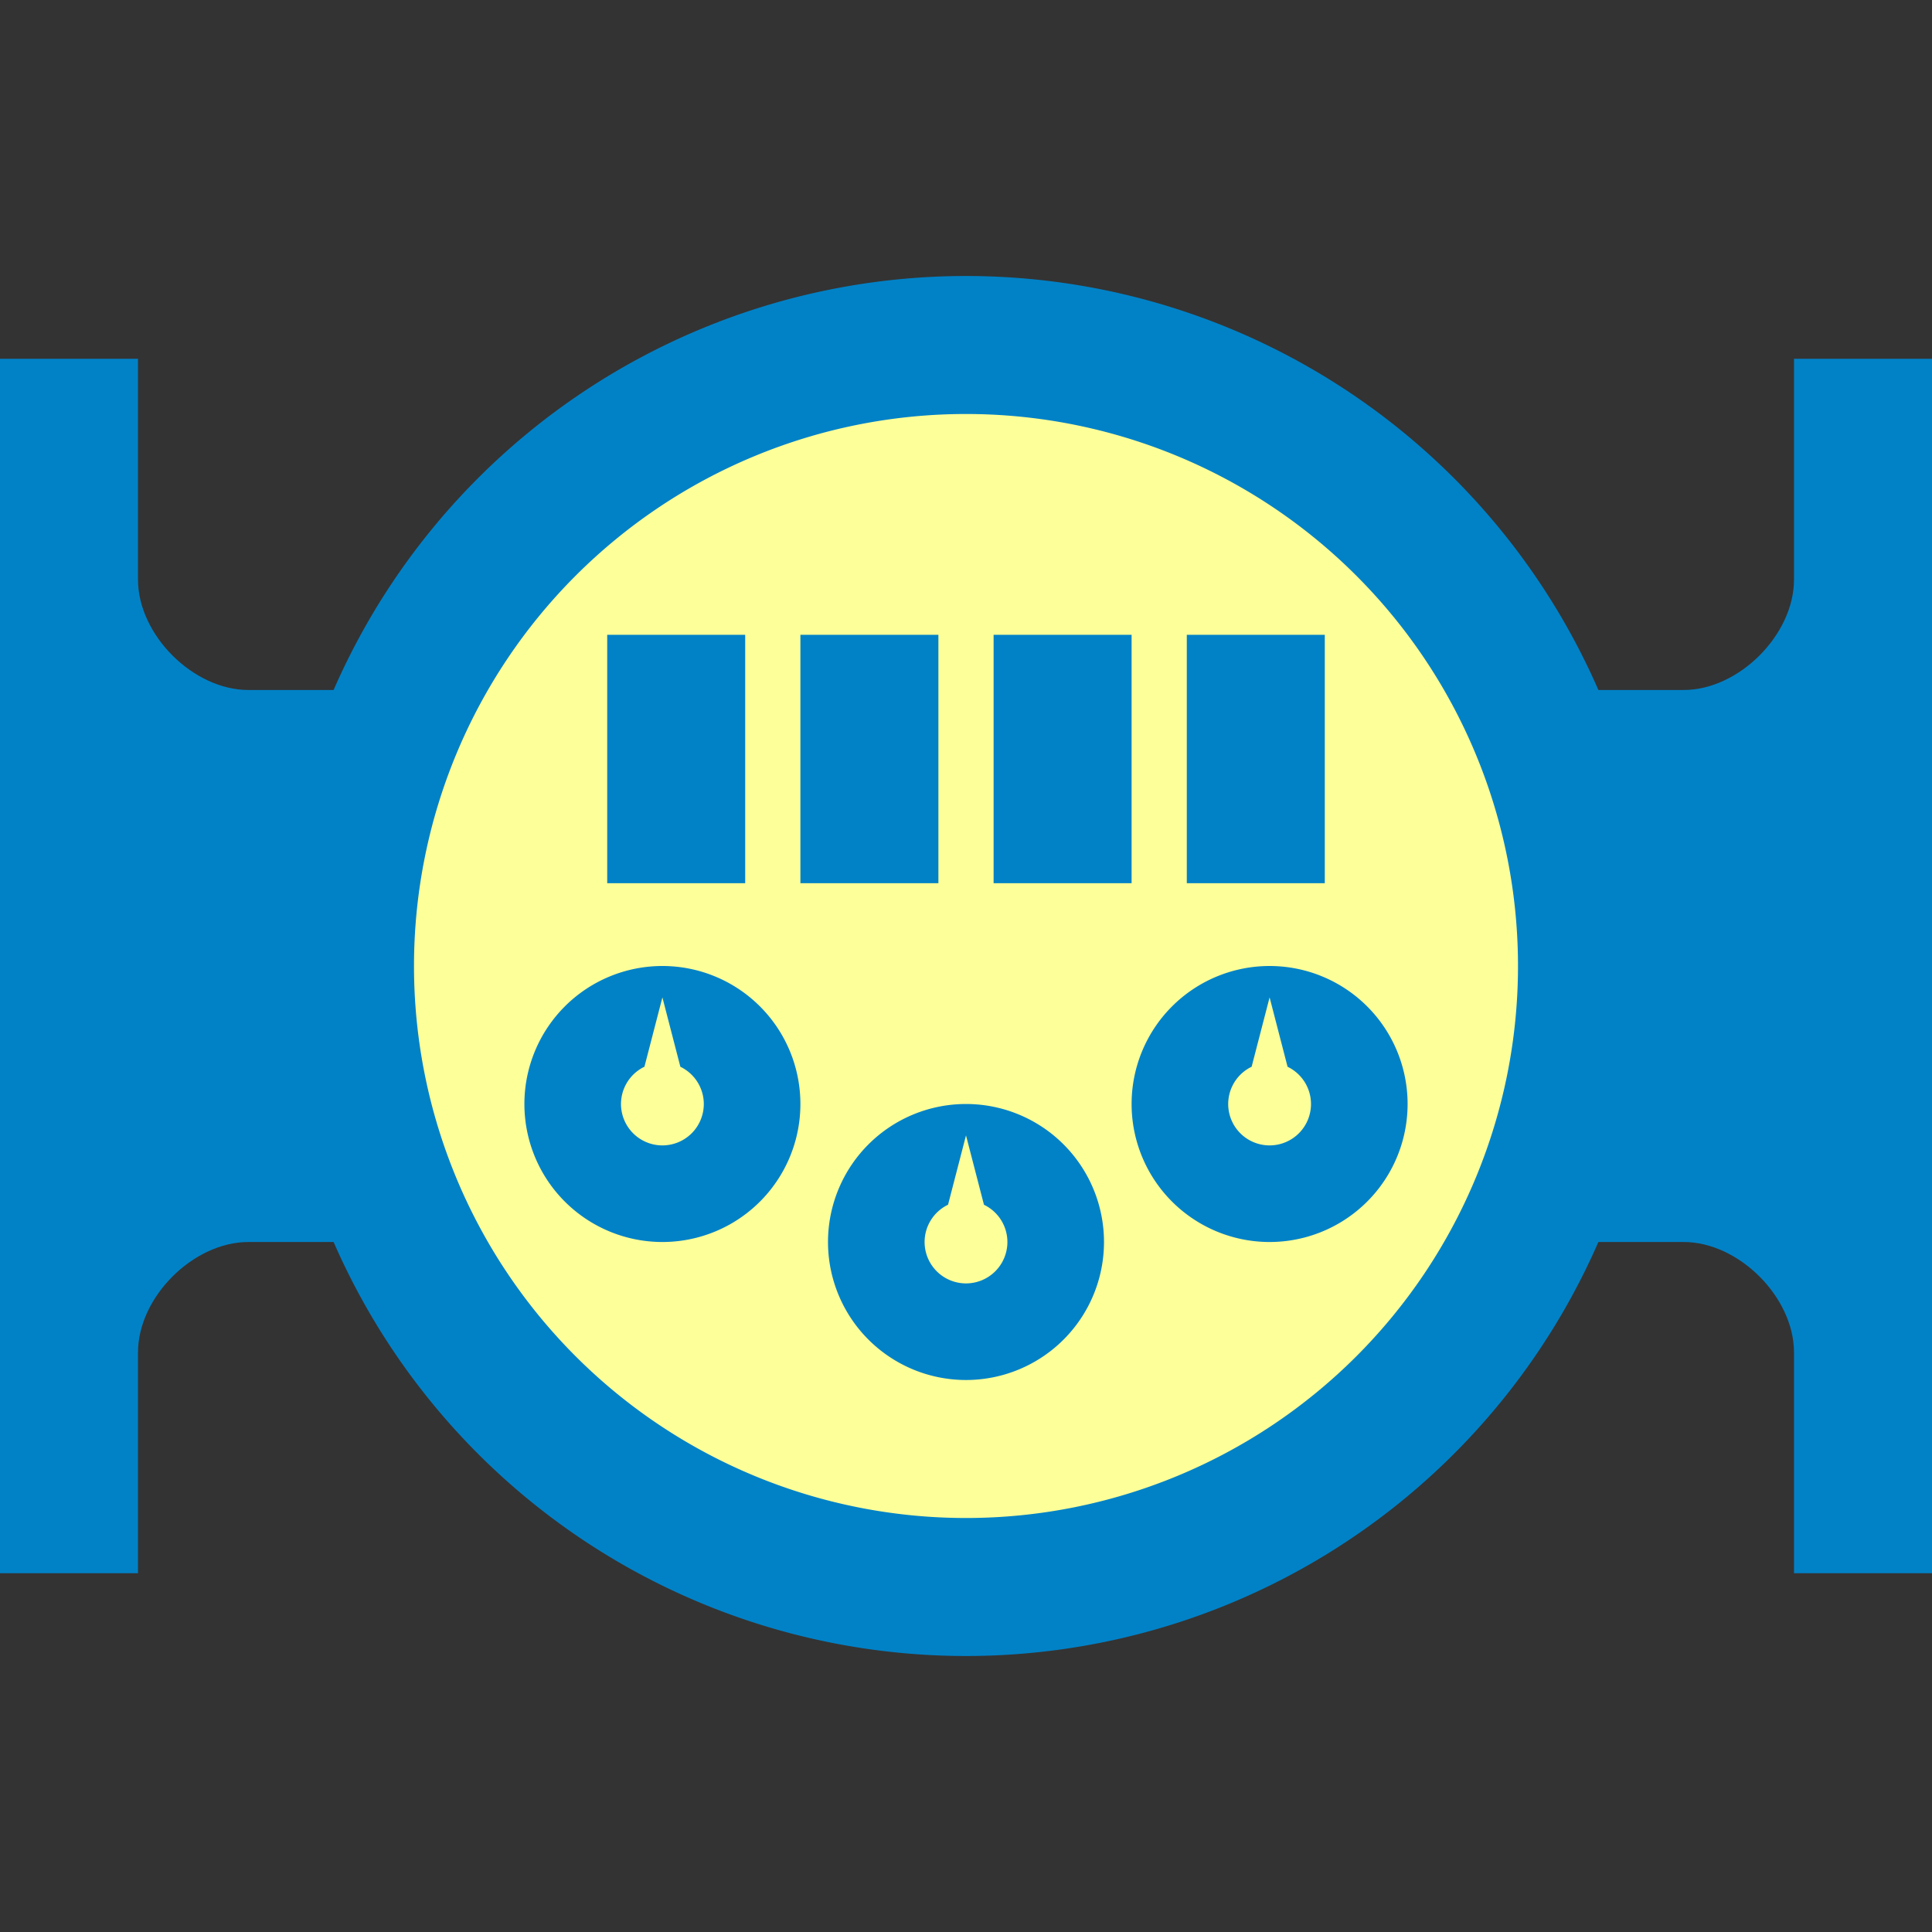
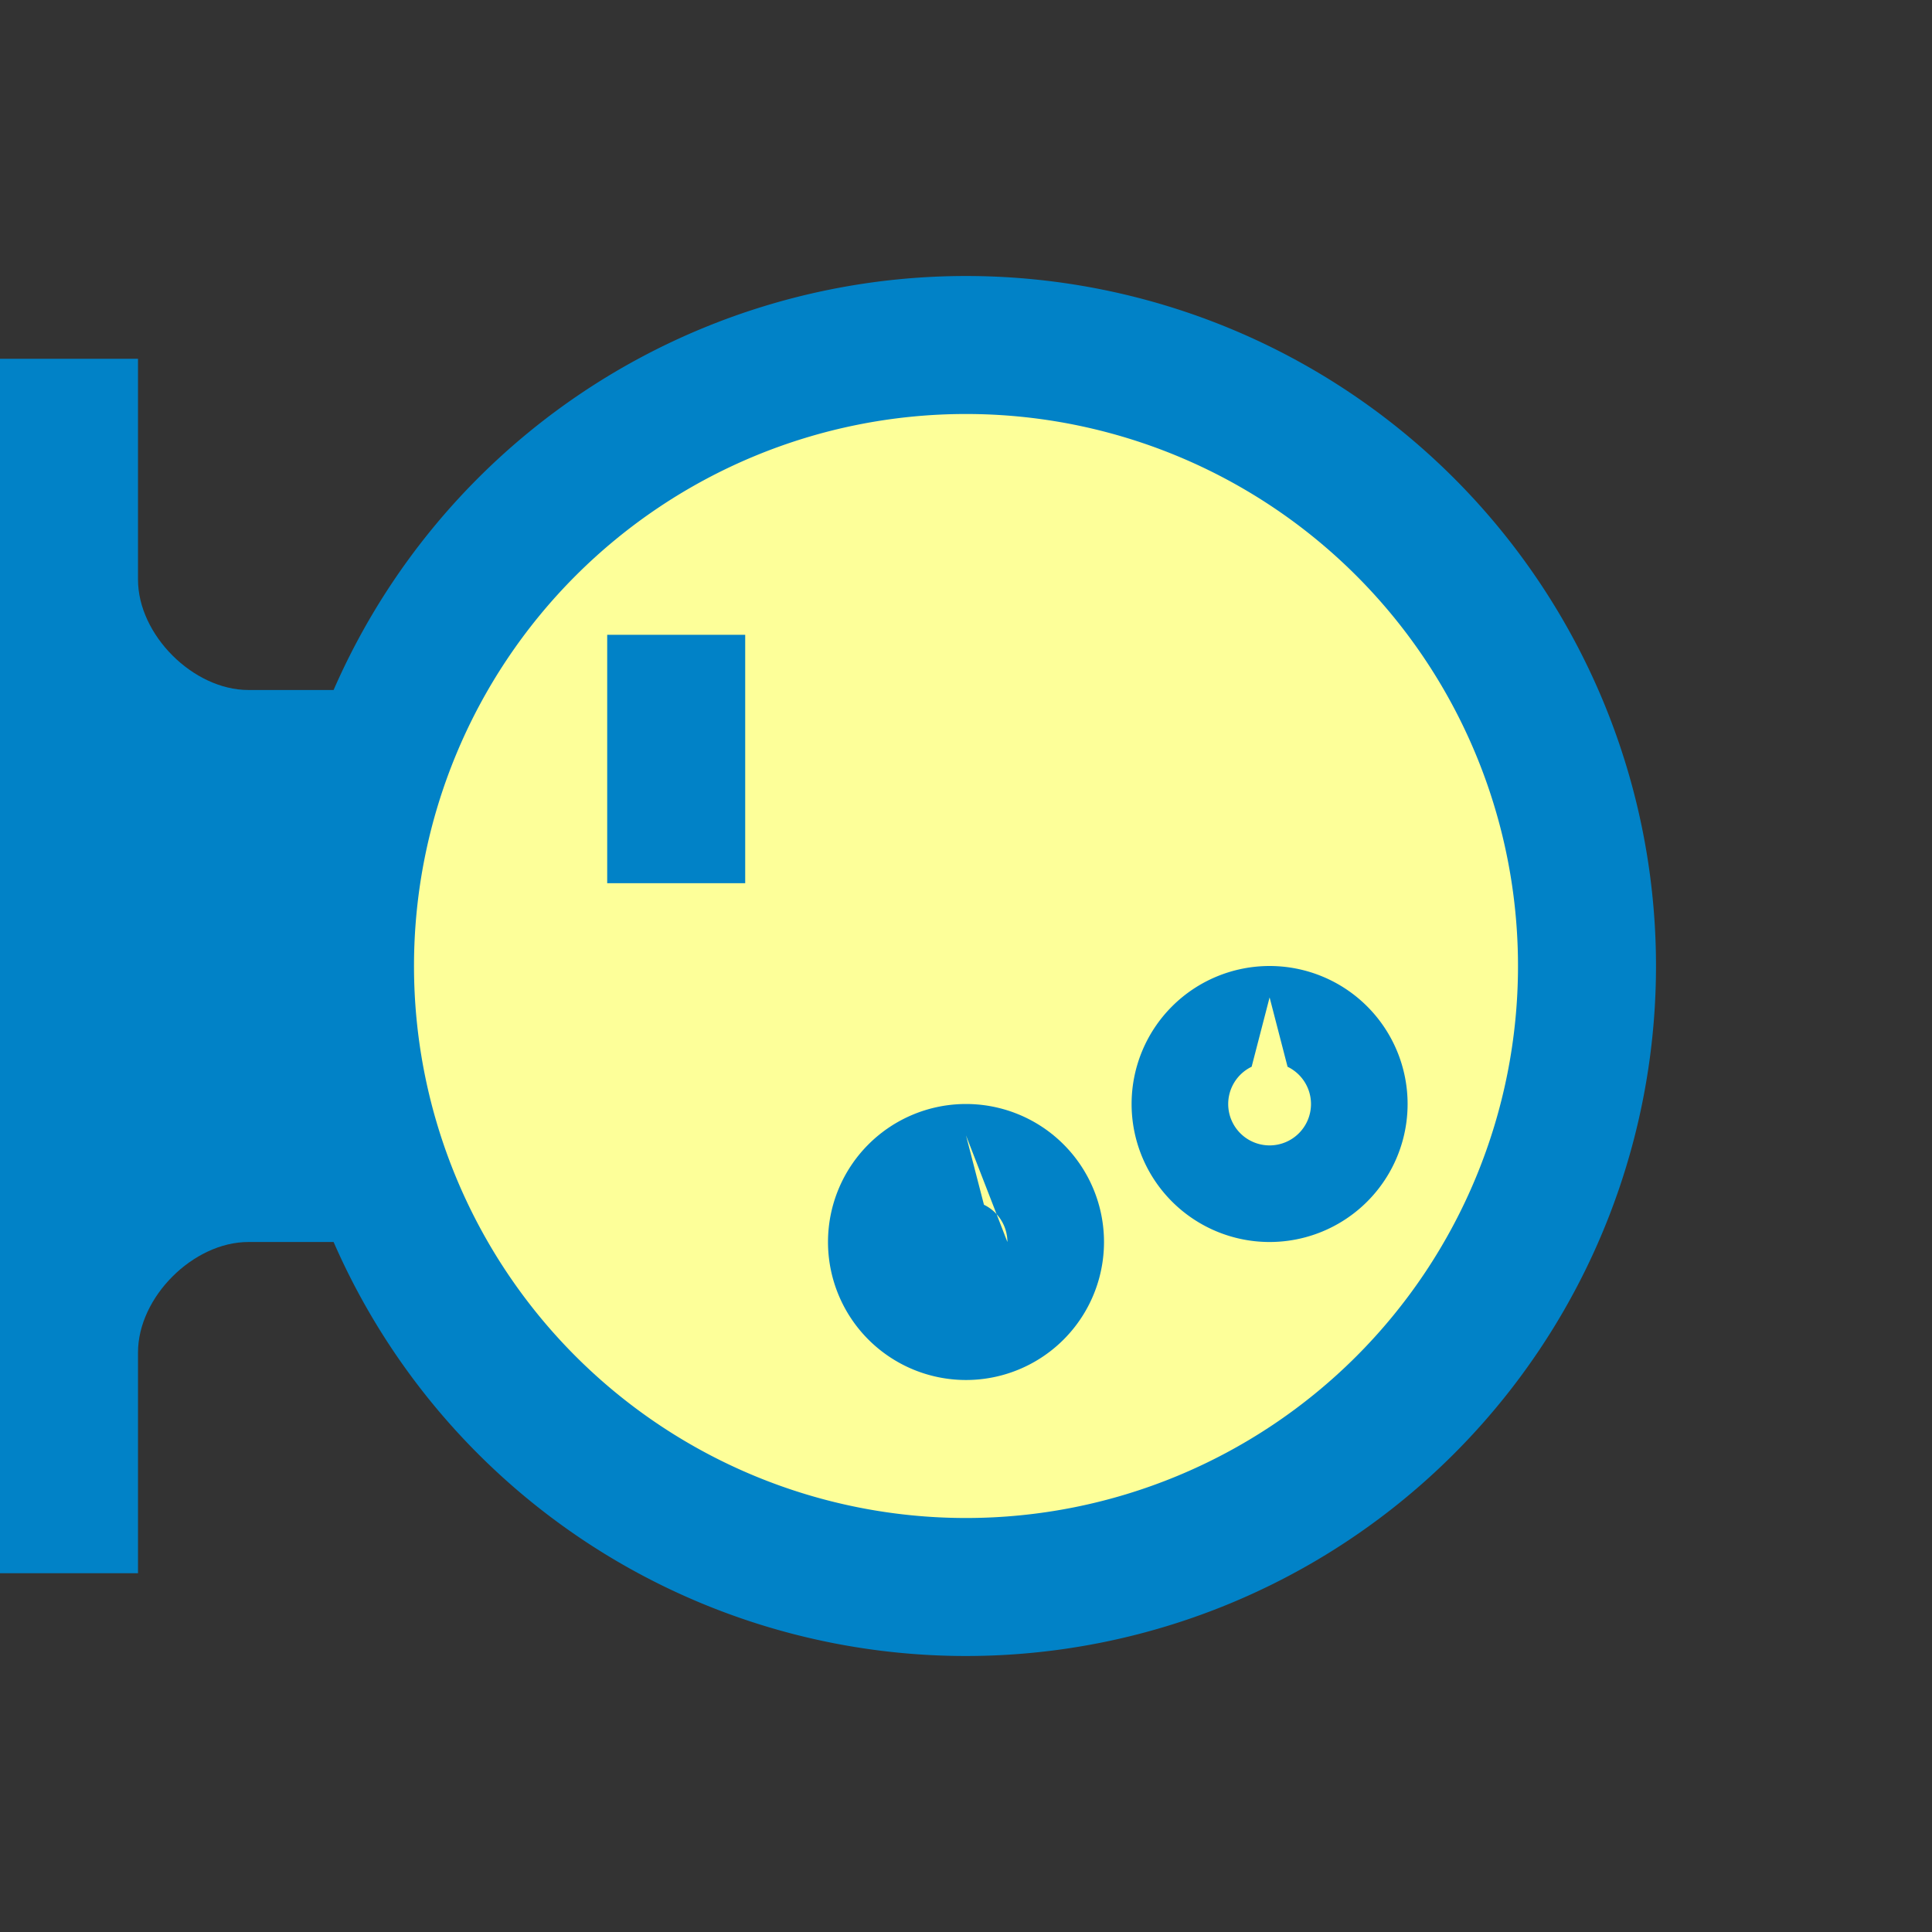
<svg xmlns="http://www.w3.org/2000/svg" xmlns:ns1="http://sodipodi.sourceforge.net/DTD/sodipodi-0.dtd" xmlns:ns2="http://www.inkscape.org/namespaces/inkscape" height="175" version="1.1" viewBox="0 0 175 175" width="175" xml:space="preserve" id="svg13" ns1:docname="energo-sber_03.svg" ns2:version="1.3 (0e150ed6c4, 2023-07-21)">
  <rect x="0" y="0" width="175" height="175" fill="#333333" stroke="none" />
  <ns1:namedview pagecolor="#ffffff" bordercolor="#666666" borderopacity="1" objecttolerance="10" gridtolerance="10" guidetolerance="10" ns2:pageopacity="0" ns2:pageshadow="2" ns2:window-width="1920" ns2:window-height="1013" id="namedview15" showgrid="true" ns2:zoom="5.6568542" ns2:cx="69.119688" ns2:cy="86.885746" ns2:window-x="-9" ns2:window-y="-9" ns2:window-maximized="1" ns2:current-layer="svg13" showguides="true" ns2:measure-start="0,0" ns2:measure-end="0,0" ns2:showpageshadow="2" ns2:pagecheckerboard="0" ns2:deskcolor="#d1d1d1">
    <ns2:grid type="xygrid" id="grid4486" spacingx="2.5" spacingy="2.5" originx="0" originy="0" units="px" visible="true" />
  </ns1:namedview>
  <style type="text/css" id="style2">

	.st0{fill:#EF3E42;}
	.st1{fill:#54B948;}
	.st2{fill:#FFC425;}
	.st3{fill:#FFFFFF;}
	.st4{fill:none;}

</style>
  <defs id="defs4" />
  <rect class="st4" height="176" id="_x3C_Slice_x3E__48_" width="176" x="0" y="-1" style="fill:none" />
-   <path style="opacity:1;vector-effect:none;fill:#0182c7;fill-opacity:1;fill-rule:evenodd;stroke:none;stroke-width:1px;stroke-linecap:butt;stroke-linejoin:miter;stroke-miterlimit:4;stroke-dasharray:none;stroke-dashoffset:0;stroke-opacity:1" d="m 162.5,32.5 v 20 c 0,5 -5,10 -10,10 H 140 v 50 h 12.5 c 5,0 10,5 10,10 v 20 H 175 v -110 z" id="rect4594-3-5" ns2:connector-curvature="0" ns1:nodetypes="ccccccccccc" />
  <path style="opacity:1;vector-effect:none;fill:#0182c7;fill-opacity:1;fill-rule:evenodd;stroke:none;stroke-width:1px;stroke-linecap:butt;stroke-linejoin:miter;stroke-miterlimit:4;stroke-dasharray:none;stroke-dashoffset:0;stroke-opacity:1" d="m 12.5,32.5 v 20 c 0,5 5,10 10,10 H 35 v 50 H 22.5 c -5,0 -10,5 -10,10 v 20 H 0 v -110 z" id="rect4594-3-5-1" ns2:connector-curvature="0" ns1:nodetypes="ccccccccccc" />
  <path ns1:type="star" style="fill:#fdff99;stroke:none;stroke-width:0.567;fill-opacity:1" id="path1" ns2:flatsided="false" ns1:sides="5" ns1:cx="86.797356" ns1:cy="87.504463" ns1:r1="58.330952" ns1:r2="58.330952" ns1:arg1="0.53418257" ns1:arg2="1.1625011" ns2:rounded="0" ns2:randomized="0" d="m 137.002,117.203 -27.045,23.838 -35.891,3.389 L 43.038,126.075 28.725,92.987 36.593,57.806 63.637,33.968 99.528,30.58 130.556,48.934 144.87,82.022 Z" ns2:transform-center-x="0.30867578" ns2:transform-center-y="-12.462747" />
  <path ns2:connector-curvature="0" style="opacity:1;vector-effect:none;fill:#0182c7;fill-opacity:1;fill-rule:evenodd;stroke:none;stroke-width:0.189;stroke-linecap:round;stroke-linejoin:miter;stroke-miterlimit:4;stroke-dasharray:0.189, 1.134;stroke-dashoffset:0;stroke-opacity:1;paint-order:markers stroke fill" d="M 87.5,25 A 62.5,62.5 0 0 0 25,87.5 62.5,62.5 0 0 0 87.5,150 62.5,62.5 0 0 0 150,87.5 62.5,62.5 0 0 0 87.5,25 Z m 0,12.5 a 50,50 0 0 1 50,50 50,50 0 0 1 -50,50 50,50 0 0 1 -50,-50 50,50 0 0 1 50,-50 z" id="path4486" />
-   <rect style="opacity:1;vector-effect:none;fill:#0182c7;fill-opacity:1;fill-rule:evenodd;stroke:none;stroke-width:1px;stroke-linecap:butt;stroke-linejoin:miter;stroke-miterlimit:4;stroke-dasharray:none;stroke-dashoffset:0;stroke-opacity:1" id="rect4497" width="12.5" height="22.5" x="90" y="57.5" />
-   <rect style="opacity:1;vector-effect:none;fill:#0182c7;fill-opacity:1;fill-rule:evenodd;stroke:none;stroke-width:1px;stroke-linecap:butt;stroke-linejoin:miter;stroke-miterlimit:4;stroke-dasharray:none;stroke-dashoffset:0;stroke-opacity:1" id="rect4497-9" width="12.5" height="22.5" x="72.5" y="57.5" />
-   <rect style="opacity:1;vector-effect:none;fill:#0182c7;fill-opacity:1;fill-rule:evenodd;stroke:none;stroke-width:1px;stroke-linecap:butt;stroke-linejoin:miter;stroke-miterlimit:4;stroke-dasharray:none;stroke-dashoffset:0;stroke-opacity:1" id="rect4497-3" width="12.5" height="22.5" x="107.5" y="57.5" />
  <rect style="opacity:1;vector-effect:none;fill:#0182c7;fill-opacity:1;fill-rule:evenodd;stroke:none;stroke-width:1px;stroke-linecap:butt;stroke-linejoin:miter;stroke-miterlimit:4;stroke-dasharray:none;stroke-dashoffset:0;stroke-opacity:1" id="rect4497-1" width="12.5" height="22.5" x="55" y="57.5" />
-   <path ns2:connector-curvature="0" style="opacity:1;vector-effect:none;fill:#0182c7;fill-opacity:1;fill-rule:evenodd;stroke:none;stroke-width:0.189;stroke-linecap:round;stroke-linejoin:miter;stroke-miterlimit:4;stroke-dasharray:0.189, 1.134;stroke-dashoffset:0;stroke-opacity:1;paint-order:markers stroke fill" d="M 60,87.5 A 12.5,12.5 0 0 0 47.5,100 12.5,12.5 0 0 0 60,112.5 12.5,12.5 0 0 0 72.5,100 12.5,12.5 0 0 0 60,87.5 Z m 0,2.844 1.627,6.283 A 3.75,3.75 0 0 1 63.75,100 3.75,3.75 0 0 1 60,103.75 3.75,3.75 0 0 1 56.25,100 3.75,3.75 0 0 1 58.373,96.625 Z" id="path4535-8" />
  <path ns2:connector-curvature="0" style="opacity:1;vector-effect:none;fill:#0182c7;fill-opacity:1;fill-rule:evenodd;stroke:none;stroke-width:0.189;stroke-linecap:round;stroke-linejoin:miter;stroke-miterlimit:4;stroke-dasharray:0.189, 1.134;stroke-dashoffset:0;stroke-opacity:1;paint-order:markers stroke fill" d="M 115,87.5 A 12.5,12.5 0 0 0 102.5,100 12.5,12.5 0 0 0 115,112.5 12.5,12.5 0 0 0 127.5,100 12.5,12.5 0 0 0 115,87.5 Z m 0,2.844 1.627,6.283 A 3.75,3.75 0 0 1 118.75,100 3.75,3.75 0 0 1 115,103.75 3.75,3.75 0 0 1 111.25,100 a 3.75,3.75 0 0 1 2.123,-3.375 z" id="path4535-8-7" />
-   <path ns2:connector-curvature="0" style="opacity:1;vector-effect:none;fill:#0182c7;fill-opacity:1;fill-rule:evenodd;stroke:none;stroke-width:0.189;stroke-linecap:round;stroke-linejoin:miter;stroke-miterlimit:4;stroke-dasharray:0.189, 1.134;stroke-dashoffset:0;stroke-opacity:1;paint-order:markers stroke fill" d="M 87.5,100 A 12.5,12.5 0 0 0 75,112.5 12.5,12.5 0 0 0 87.5,125 12.5,12.5 0 0 0 100,112.5 12.5,12.5 0 0 0 87.5,100 Z m 0,2.844 1.627,6.283 A 3.75,3.75 0 0 1 91.25,112.5 a 3.75,3.75 0 0 1 -3.75,3.75 3.75,3.75 0 0 1 -3.75,-3.75 3.75,3.75 0 0 1 2.123,-3.375 z" id="path4535-8-7-9" />
+   <path ns2:connector-curvature="0" style="opacity:1;vector-effect:none;fill:#0182c7;fill-opacity:1;fill-rule:evenodd;stroke:none;stroke-width:0.189;stroke-linecap:round;stroke-linejoin:miter;stroke-miterlimit:4;stroke-dasharray:0.189, 1.134;stroke-dashoffset:0;stroke-opacity:1;paint-order:markers stroke fill" d="M 87.5,100 A 12.5,12.5 0 0 0 75,112.5 12.5,12.5 0 0 0 87.5,125 12.5,12.5 0 0 0 100,112.5 12.5,12.5 0 0 0 87.5,100 Z m 0,2.844 1.627,6.283 A 3.75,3.75 0 0 1 91.25,112.5 z" id="path4535-8-7-9" />
</svg>